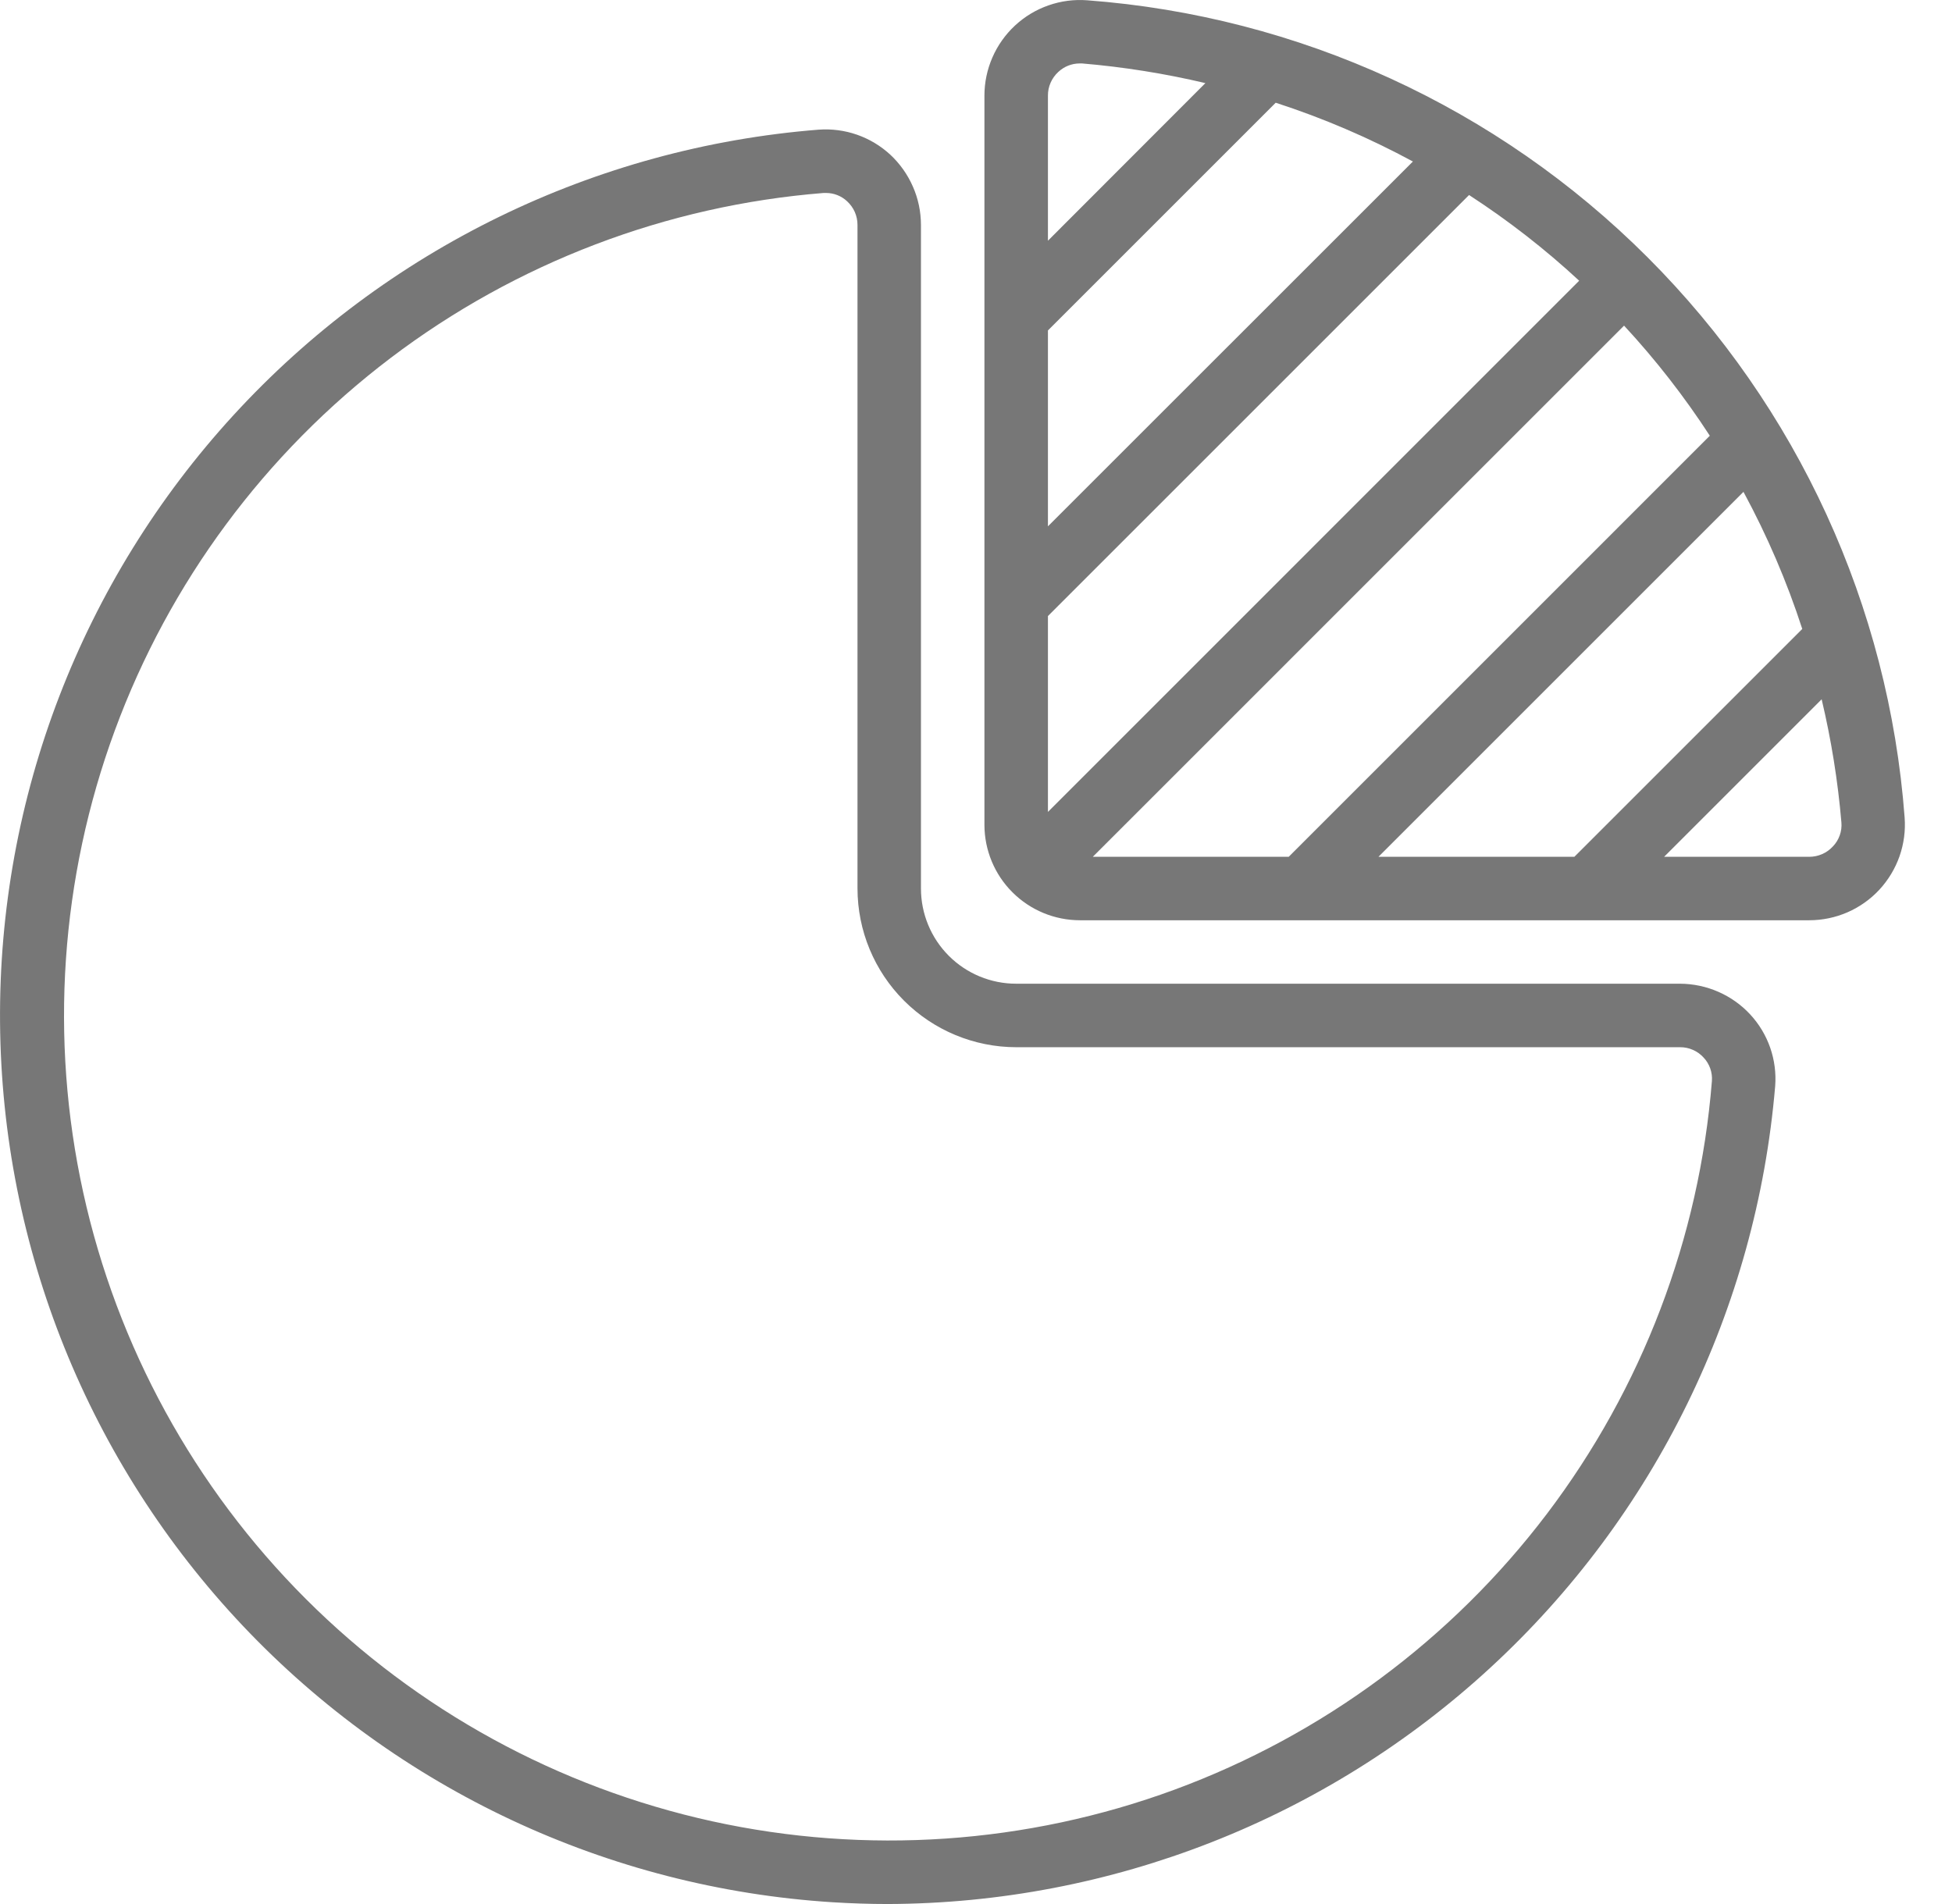
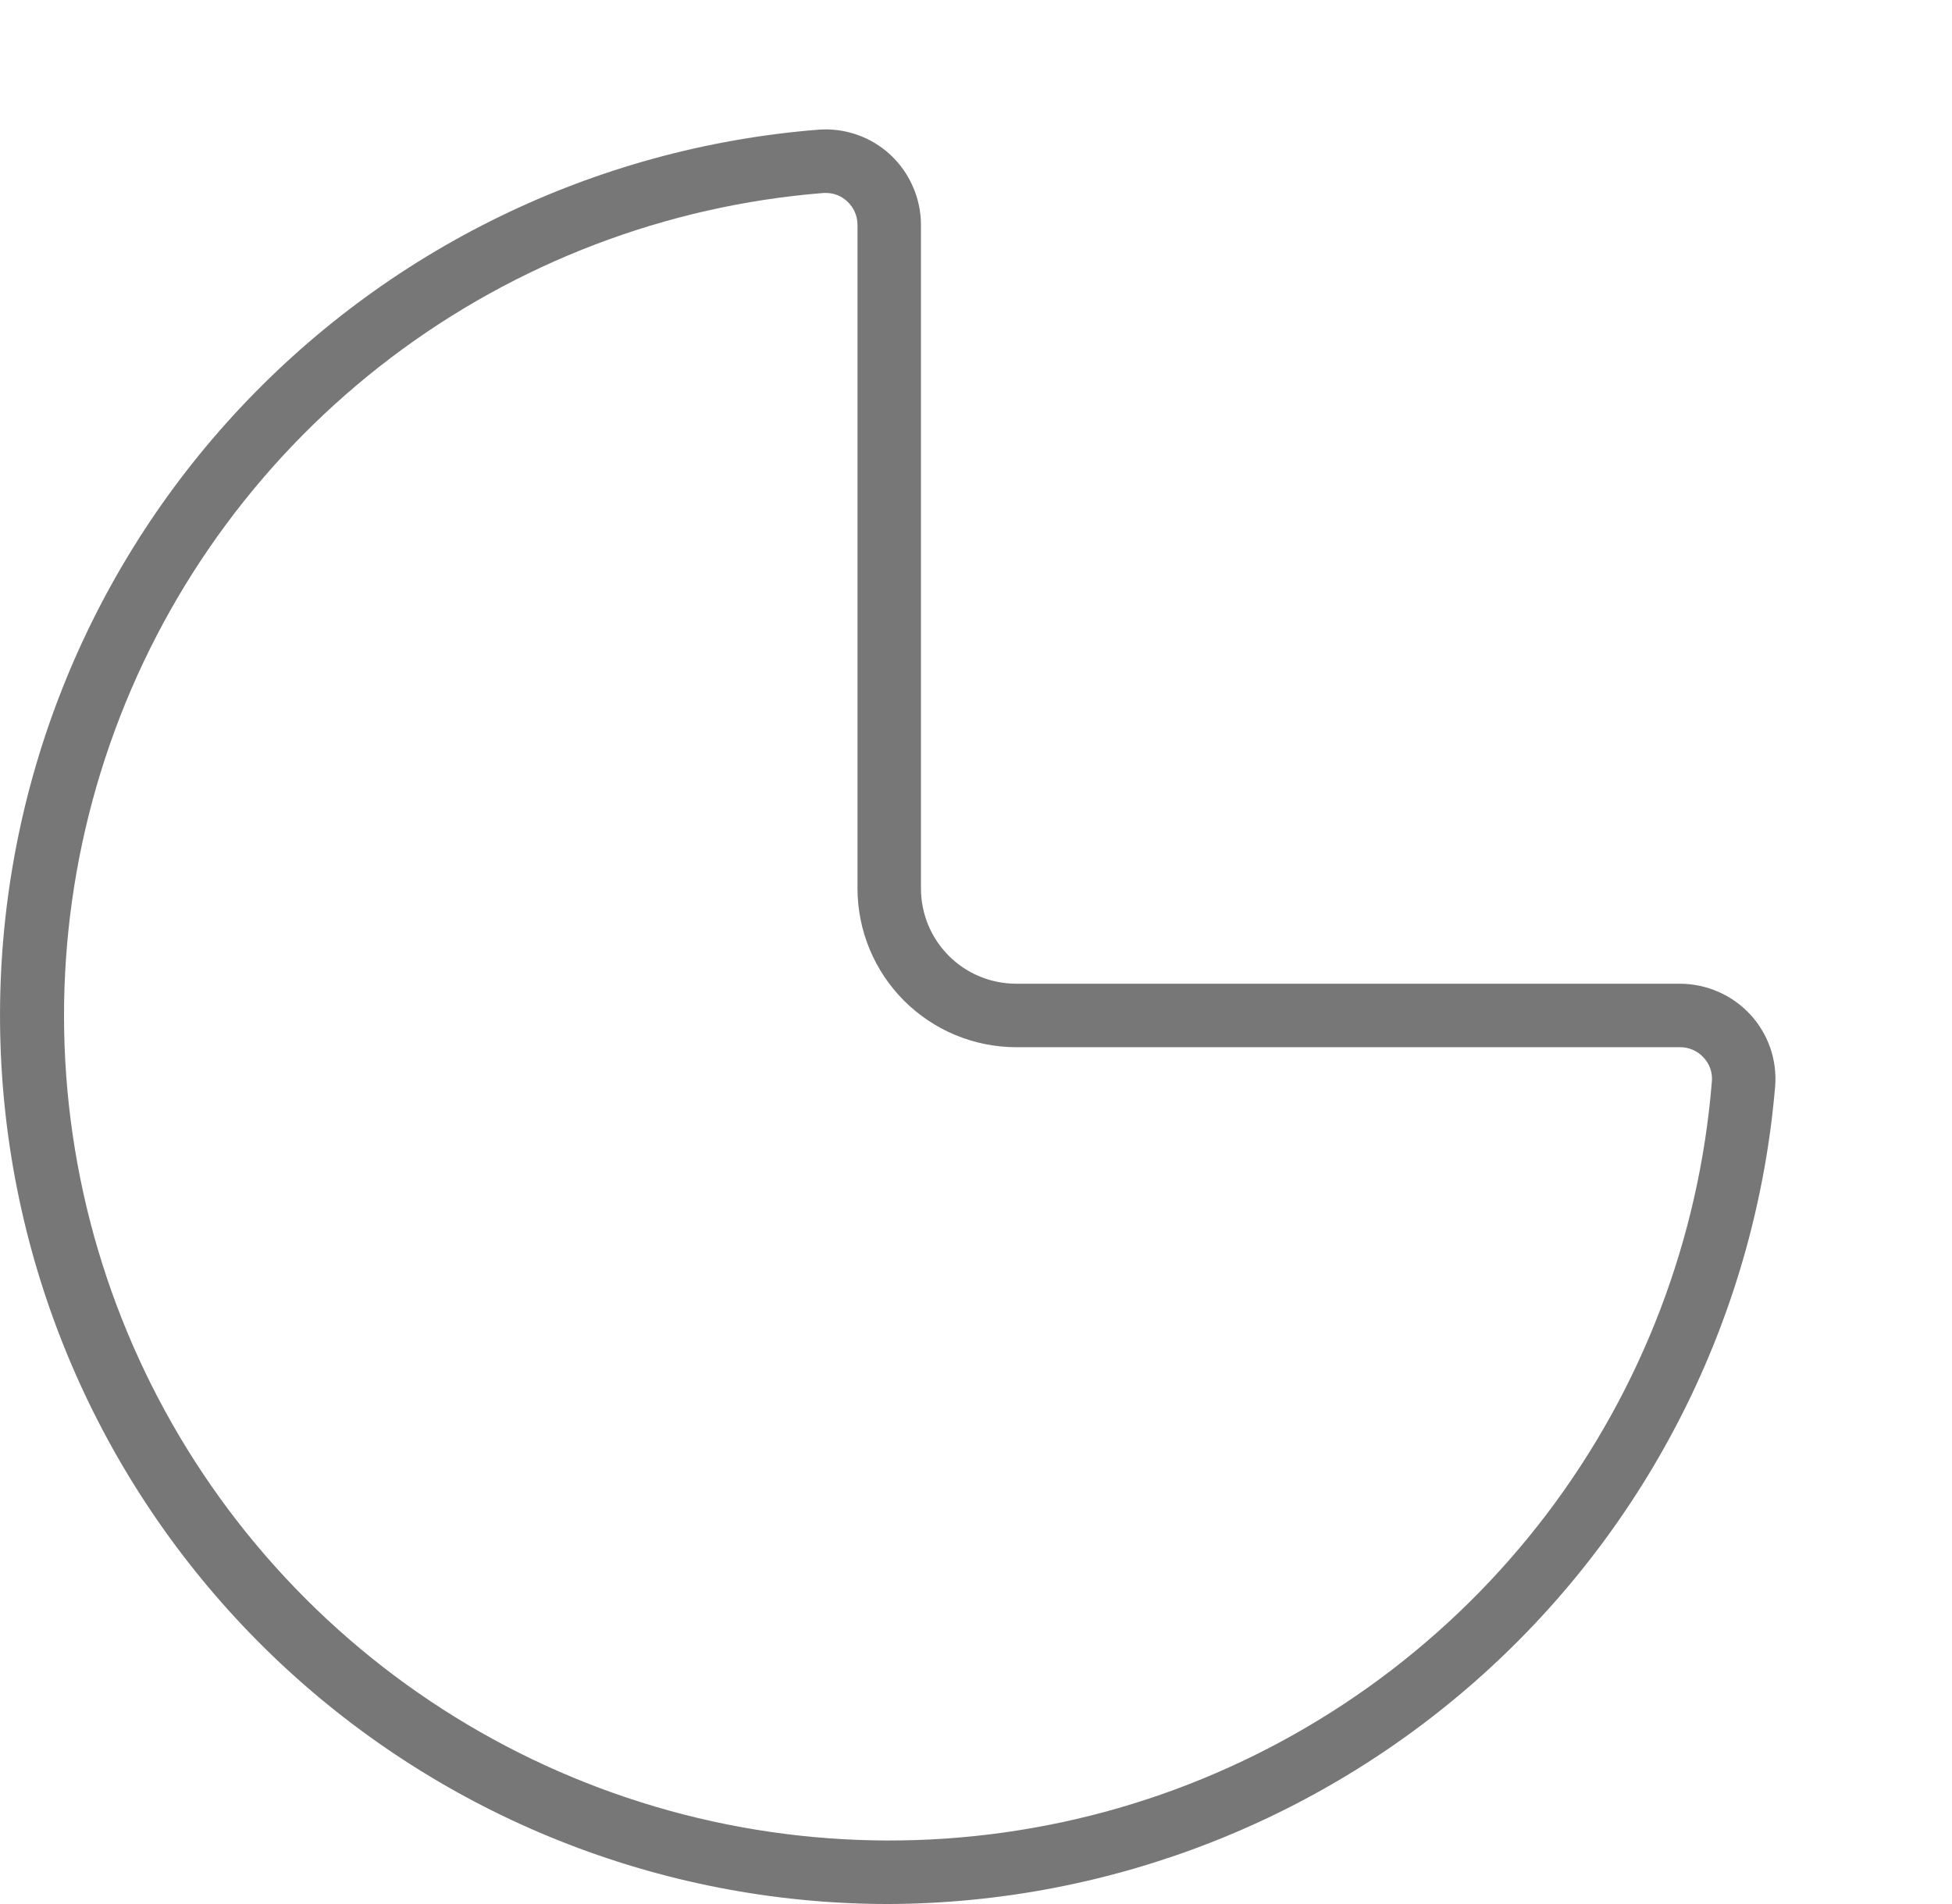
<svg xmlns="http://www.w3.org/2000/svg" width="41" height="40" viewBox="0 0 41 40" fill="none">
  <path d="M18.698 3.248C18.497 3.063 18.259 2.92 18.001 2.83C17.742 2.74 17.468 2.704 17.195 2.724C12.488 3.097 8.097 5.239 4.907 8.719C1.716 12.199 -0.037 16.759 0.001 21.481C0.038 26.202 1.863 30.734 5.108 34.163C8.353 37.592 12.777 39.665 17.489 39.963C17.877 39.987 18.262 40 18.645 40C23.338 39.986 27.856 38.214 31.307 35.032C34.758 31.851 36.891 27.492 37.286 22.816C37.307 22.543 37.271 22.268 37.181 22.009C37.091 21.751 36.948 21.513 36.762 21.312C36.574 21.109 36.346 20.947 36.092 20.836C35.838 20.725 35.564 20.667 35.287 20.666H21.344C20.814 20.666 20.305 20.456 19.93 20.081C19.555 19.706 19.344 19.197 19.344 18.666V4.724C19.343 4.446 19.286 4.172 19.174 3.919C19.063 3.665 18.901 3.437 18.698 3.248ZM21.344 22H35.287C35.38 21.999 35.473 22.018 35.558 22.056C35.644 22.093 35.721 22.149 35.783 22.218C35.845 22.283 35.892 22.361 35.922 22.446C35.952 22.531 35.964 22.621 35.957 22.711C35.693 26.011 34.49 29.167 32.49 31.805C30.489 34.443 27.775 36.453 24.669 37.598C21.562 38.742 18.192 38.972 14.959 38.262C11.725 37.551 8.763 35.93 6.422 33.589C4.08 31.248 2.459 28.285 1.748 25.052C1.038 21.818 1.269 18.448 2.413 15.342C3.557 12.235 5.567 9.521 8.205 7.52C10.843 5.52 13.999 4.317 17.299 4.054H17.351C17.515 4.054 17.673 4.116 17.793 4.229C17.861 4.292 17.916 4.368 17.954 4.453C17.991 4.538 18.011 4.63 18.011 4.724V18.666C18.012 19.55 18.363 20.397 18.988 21.022C19.613 21.647 20.46 21.999 21.344 22Z" fill="#777777" />
-   <path d="M38.001 19.333C38.277 19.333 38.551 19.276 38.804 19.166C39.058 19.055 39.286 18.894 39.474 18.691C39.662 18.488 39.806 18.249 39.898 17.988C39.989 17.727 40.026 17.45 40.005 17.174C39.672 12.731 37.756 8.555 34.605 5.405C31.455 2.254 27.279 0.339 22.836 0.006C22.56 -0.015 22.283 0.021 22.022 0.113C21.761 0.204 21.522 0.348 21.319 0.537C21.117 0.725 20.955 0.953 20.845 1.206C20.734 1.46 20.677 1.733 20.677 2.01V17.329C20.678 17.86 20.889 18.37 21.265 18.745C21.641 19.121 22.15 19.332 22.681 19.333H38.001ZM22.011 6.942L26.795 2.158C27.791 2.481 28.756 2.895 29.677 3.393L22.011 11.057V6.942ZM22.011 12.942L30.856 4.097C31.677 4.63 32.451 5.232 33.169 5.897L22.011 17.057V12.942ZM28.953 18L36.62 10.333C37.118 11.254 37.532 12.217 37.855 13.213L33.068 18H28.953ZM38.499 17.781C38.436 17.85 38.359 17.906 38.273 17.943C38.187 17.981 38.094 18 38.001 18H34.953L38.262 14.691C38.464 15.542 38.603 16.407 38.677 17.279C38.685 17.371 38.673 17.463 38.642 17.549C38.611 17.636 38.563 17.715 38.499 17.781ZM35.913 9.154L27.068 18H22.953L34.112 6.841C34.777 7.559 35.38 8.333 35.913 9.154ZM22.229 1.511C22.351 1.397 22.511 1.333 22.677 1.333H22.73C23.602 1.407 24.467 1.545 25.318 1.746L22.011 5.057V2.01C22.01 1.916 22.029 1.823 22.067 1.737C22.105 1.651 22.16 1.574 22.229 1.511Z" fill="#777777" />
</svg>